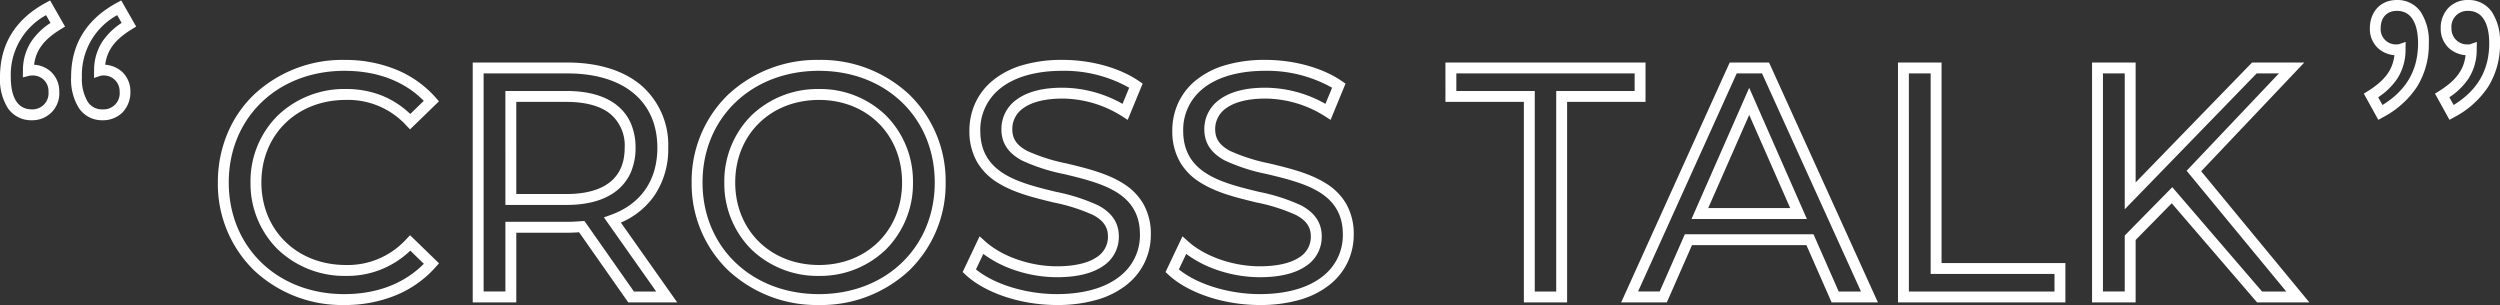
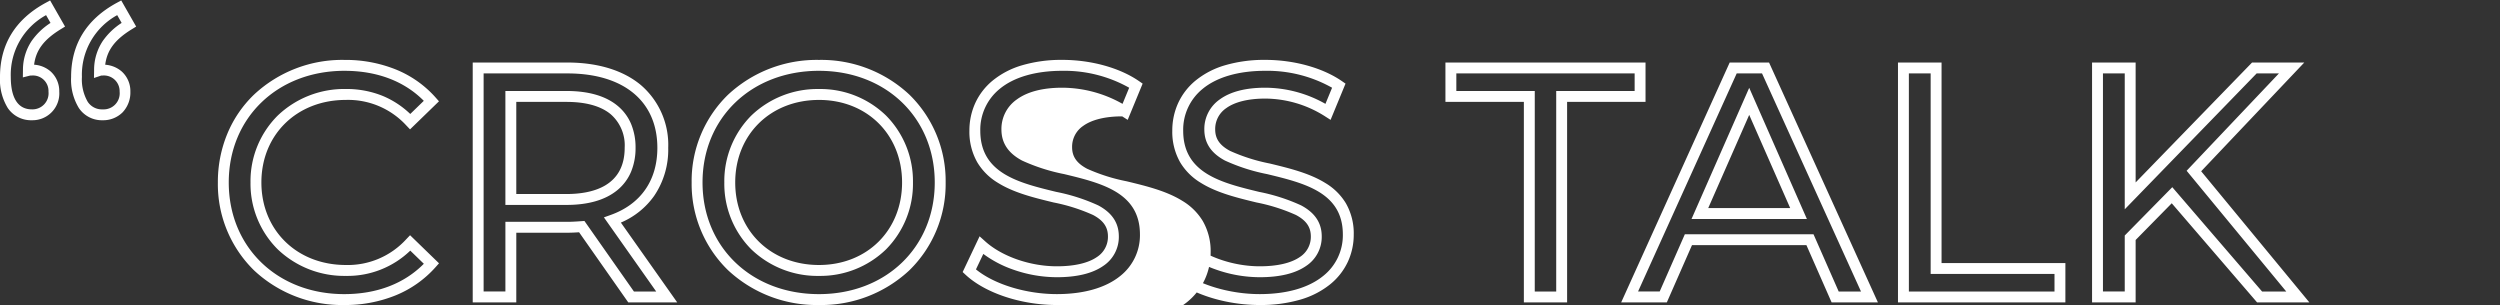
<svg xmlns="http://www.w3.org/2000/svg" width="459" height="56">
  <rect width="100%" height="100%" fill="#333333" stroke="none" />
  <g data-name="グループ 1614" fill="#fff">
-     <path data-name="”" d="m449.724 22-2.658-4.808.8-.5c3.078-1.947 4.5-3.851 4.815-6.562a5.11 5.11 0 0 1-3.017-1.26 4.773 4.773 0 0 1-1.549-3.614 5.335 5.335 0 0 1 1.411-3.814A4.9 4.9 0 0 1 453.14 0a5.156 5.156 0 0 1 4.4 2.233 9.844 9.844 0 0 1 1.459 5.715 14.682 14.682 0 0 1-2.143 7.941 16.735 16.735 0 0 1-6.272 5.637Zm-.022-4.14.785 1.419c4.394-2.7 6.534-6.415 6.534-11.331 0-2.223-.5-5.951-3.88-5.951a2.929 2.929 0 0 0-3.049 3.255 2.857 2.857 0 0 0 3.049 2.9 2.181 2.181 0 0 0 .291-.012l1.314-.442-.022 1.402a9.748 9.748 0 0 1-1.547 5.391 12.576 12.576 0 0 1-3.475 3.369ZM436.656 22 434 17.192l.8-.5c3.078-1.947 4.5-3.851 4.815-6.562a5.009 5.009 0 0 1-2.998-1.27 4.809 4.809 0 0 1-1.512-3.607c0-3.142 2-5.252 4.969-5.252a5.156 5.156 0 0 1 4.4 2.233 9.844 9.844 0 0 1 1.459 5.715 14.682 14.682 0 0 1-2.143 7.941 16.735 16.735 0 0 1-6.272 5.637Zm-.02-4.14.785 1.419c4.394-2.699 6.535-6.414 6.535-11.331 0-2.223-.5-5.951-3.88-5.951-1.872 0-2.989 1.217-2.989 3.255a2.794 2.794 0 0 0 2.989 2.9 2.181 2.181 0 0 0 .291-.012l1.314-.442-.025 1.402a9.748 9.748 0 0 1-1.547 5.391 12.576 12.576 0 0 1-3.473 3.369Z" />
-     <path data-name="CROSS TALK" d="M231.289 56c-6.551 0-13.129-2.179-16.758-5.552l-.537-.5 3.11-6.563 1 .9c3.092 2.8 8.269 4.606 13.187 4.606 3.2 0 5.738-.585 7.344-1.693a4.4 4.4 0 0 0 2.034-3.792c0-1.714-.84-2.926-2.725-3.931a33.081 33.081 0 0 0-7.245-2.3c-3.592-.872-7.306-1.774-10.251-3.62a10.973 10.973 0 0 1-3.756-3.731 11.278 11.278 0 0 1-1.459-5.814 12.135 12.135 0 0 1 1.048-5.025 11.623 11.623 0 0 1 3.212-4.183 15.325 15.325 0 0 1 5.355-2.8 25.607 25.607 0 0 1 7.461-1.008c5.27 0 10.528 1.458 14.065 3.9l.664.459-2.743 6.657-1.007-.645a20.645 20.645 0 0 0-10.98-3.265c-3.117 0-5.6.611-7.187 1.767a4.612 4.612 0 0 0-2.011 3.9c0 1.72.846 2.937 2.743 3.946a33.278 33.278 0 0 0 7.281 2.309c3.581.868 7.284 1.765 10.216 3.59a10.9 10.9 0 0 1 3.741 3.687 11.07 11.07 0 0 1 1.455 5.745 11.821 11.821 0 0 1-1.072 5 11.674 11.674 0 0 1-3.263 4.162 15.657 15.657 0 0 1-5.411 2.788A26.044 26.044 0 0 1 231.289 56Zm-14.85-6.542c3.348 2.736 9.191 4.54 14.849 4.54 4.949 0 8.98-1.155 11.659-3.341a9.525 9.525 0 0 0 3.6-7.609c0-7.713-7.058-9.423-13.883-11.077a34.5 34.5 0 0 1-7.749-2.487c-2.56-1.362-3.8-3.231-3.8-5.714a6.6 6.6 0 0 1 2.833-5.516c1.957-1.427 4.772-2.151 8.365-2.151a22.614 22.614 0 0 1 11.037 2.966l1.22-2.96A24.272 24.272 0 0 0 232.313 13c-4.916 0-8.906 1.156-11.54 3.343a9.653 9.653 0 0 0-3.538 7.667c0 7.835 7.085 9.555 13.938 11.219a34.3 34.3 0 0 1 7.714 2.48c2.546 1.358 3.784 3.222 3.784 5.7a6.38 6.38 0 0 1-2.9 5.441c-1.968 1.358-4.821 2.046-8.478 2.046a24.273 24.273 0 0 1-8.122-1.433 20.446 20.446 0 0 1-5.382-2.844ZM194.039 56c-6.551 0-13.129-2.179-16.758-5.552l-.537-.5 3.11-6.563 1 .9c3.092 2.8 8.269 4.606 13.187 4.606 3.2 0 5.738-.585 7.344-1.693a4.4 4.4 0 0 0 2.034-3.792c0-1.714-.84-2.926-2.725-3.931a33.082 33.082 0 0 0-7.245-2.3c-3.592-.872-7.306-1.774-10.251-3.62a10.973 10.973 0 0 1-3.756-3.731 11.277 11.277 0 0 1-1.459-5.814 12.135 12.135 0 0 1 1.048-5.025 11.622 11.622 0 0 1 3.212-4.183 15.326 15.326 0 0 1 5.355-2.8 25.607 25.607 0 0 1 7.461-1.008c5.27 0 10.528 1.458 14.065 3.9l.664.459-2.743 6.657-1.007-.645a20.645 20.645 0 0 0-10.98-3.265c-3.117 0-5.6.611-7.188 1.767a4.612 4.612 0 0 0-2.011 3.9c0 1.72.846 2.937 2.743 3.946a33.278 33.278 0 0 0 7.281 2.309c3.581.868 7.284 1.765 10.216 3.59a10.9 10.9 0 0 1 3.741 3.687 11.07 11.07 0 0 1 1.455 5.745 11.821 11.821 0 0 1-1.072 5 11.674 11.674 0 0 1-3.263 4.162 15.657 15.657 0 0 1-5.414 2.788A26.044 26.044 0 0 1 194.035 56Zm-14.853-6.542c3.348 2.736 9.191 4.54 14.849 4.54 4.949 0 8.98-1.155 11.659-3.341a9.525 9.525 0 0 0 3.6-7.609c0-7.713-7.058-9.423-13.883-11.077a34.5 34.5 0 0 1-7.749-2.487c-2.56-1.362-3.8-3.231-3.8-5.714a6.6 6.6 0 0 1 2.833-5.516c1.957-1.427 4.772-2.151 8.365-2.151a22.614 22.614 0 0 1 11.037 2.966l1.22-2.96A24.272 24.272 0 0 0 195.06 13c-4.916 0-8.906 1.156-11.54 3.343a9.653 9.653 0 0 0-3.538 7.667c0 7.835 7.085 9.555 13.938 11.219a34.3 34.3 0 0 1 7.714 2.48c2.546 1.358 3.784 3.222 3.784 5.7a6.38 6.38 0 0 1-2.9 5.441c-1.968 1.358-4.821 2.046-8.478 2.046a24.273 24.273 0 0 1-8.122-1.433 20.446 20.446 0 0 1-5.382-2.844ZM150.362 56a23.856 23.856 0 0 1-16.718-6.413 22.07 22.07 0 0 1-6.658-16.087 22.07 22.07 0 0 1 6.658-16.087A23.856 23.856 0 0 1 150.362 11a23.685 23.685 0 0 1 16.614 6.391A22.116 22.116 0 0 1 173.62 33.5a22.116 22.116 0 0 1-6.642 16.109A23.685 23.685 0 0 1 150.362 56Zm0-43c-12.386 0-21.377 8.621-21.377 20.5s8.99 20.5 21.377 20.5c12.317 0 21.257-8.621 21.257-20.5s-8.94-20.498-21.257-20.498ZM63.196 56a23.611 23.611 0 0 1-16.561-6.368A22.14 22.14 0 0 1 40 33.5a23.14 23.14 0 0 1 1.758-8.991 21.26 21.26 0 0 1 4.885-7.142A23.707 23.707 0 0 1 63.256 11a24.73 24.73 0 0 1 9.344 1.725 19.59 19.59 0 0 1 7.36 5.157l.636.716-5.313 5.155-.7-.735a14.509 14.509 0 0 0-11.092-4.672c-8.98 0-15.5 6.373-15.5 15.153s6.529 15.154 15.505 15.154a14.534 14.534 0 0 0 11.092-4.732l.7-.735 5.313 5.155-.636.716a19.8 19.8 0 0 1-7.368 5.187A24.641 24.641 0 0 1 63.196 56Zm.06-43c-12.317 0-21.257 8.621-21.257 20.5S50.913 54 63.199 54c5.977 0 11.008-1.923 14.616-5.571l-2.489-2.414a16.605 16.605 0 0 1-11.83 4.64 17.692 17.692 0 0 1-12.502-4.875 16.978 16.978 0 0 1-5-12.284 16.978 16.978 0 0 1 5-12.284 17.692 17.692 0 0 1 12.5-4.872 17.68 17.68 0 0 1 6.809 1.285 16.452 16.452 0 0 1 5.02 3.3l2.486-2.412c-3.574-3.609-8.584-5.511-14.553-5.511ZM424 55.52h-9.6l-15.668-18.2-6.63 6.741V55.52h-8V11.48h8v22.016l21.374-22.016h9.589l-18.93 19.964Zm-8.683-2h4.438l-18.289-22.168L418.41 13.48h-4.09l-24.217 24.948V13.48h-4v40.038h4V43.239l8.728-8.873Zm-36.112 2h-30.736V11.48h8v36.813h22.736Zm-28.735-2h26.736v-3.225h-22.738V13.48h-4Zm-5.686 2h-8.5l-4.624-10.51h-21.012l-4.619 10.51h-8.382l19.923-44.04h7.228Zm-7.2-2h4.094l-18.169-40.04h-4.65l-18.111 40.038h3.972l4.619-10.509h23.621Zm-49.864 2h-7.939V18.707h-14.4V11.48h36.739v7.226h-14.4Zm-5.939-2h3.939V16.705h14.4V13.48h-32.737v3.223h14.4Zm-157.443 2h-8.99l-9.028-12.875c-.711.047-1.419.083-2.146.083h-9.383V55.52h-8V11.48h17.378c5.594 0 10.26 1.43 13.494 4.136a14.459 14.459 0 0 1 5.023 11.518 15.091 15.091 0 0 1-2.6 8.855 14.323 14.323 0 0 1-6.093 4.877Zm-7.95-2h4.089l-9.6-13.611 1.24-.443c5.53-1.977 8.575-6.356 8.575-12.329-.005-8.551-6.18-13.657-16.523-13.657H88.792v40.038h4V40.726h11.377c.854 0 1.7-.056 2.568-.118l.564-.04Zm33.975-2.863a17.505 17.505 0 0 1-12.423-4.877 17.041 17.041 0 0 1-4.955-12.28 17.041 17.041 0 0 1 4.955-12.281 17.505 17.505 0 0 1 12.422-4.874 17.317 17.317 0 0 1 12.319 4.876A17.087 17.087 0 0 1 167.62 33.5a17.087 17.087 0 0 1-4.939 12.28 17.317 17.317 0 0 1-12.319 4.875Zm0-32.309c-8.91 0-15.377 6.373-15.377 15.153s6.467 15.153 15.377 15.153c8.841 0 15.257-6.373 15.257-15.153s-6.417-15.154-15.258-15.154Zm181.382 21.858h-21.182l10.591-24.083Zm-18.117-2h15.052l-7.526-17.113Zm-209.638-.582h-11.2V16.705h11.2c4.03 0 7.18.9 9.361 2.688a8.661 8.661 0 0 1 2.509 3.342 11.173 11.173 0 0 1 .828 4.4 11.237 11.237 0 0 1-.828 4.407 8.741 8.741 0 0 1-2.506 3.361c-2.188 1.805-5.334 2.721-9.364 2.721Zm-9.2-2h9.2c4.881 0 10.7-1.473 10.7-8.488a7.565 7.565 0 0 0-2.6-6.191c-1.815-1.484-4.539-2.236-8.1-2.236h-9.2Z" />
+     <path data-name="CROSS TALK" d="M231.289 56c-6.551 0-13.129-2.179-16.758-5.552l-.537-.5 3.11-6.563 1 .9c3.092 2.8 8.269 4.606 13.187 4.606 3.2 0 5.738-.585 7.344-1.693a4.4 4.4 0 0 0 2.034-3.792c0-1.714-.84-2.926-2.725-3.931a33.081 33.081 0 0 0-7.245-2.3c-3.592-.872-7.306-1.774-10.251-3.62a10.973 10.973 0 0 1-3.756-3.731 11.278 11.278 0 0 1-1.459-5.814 12.135 12.135 0 0 1 1.048-5.025 11.623 11.623 0 0 1 3.212-4.183 15.325 15.325 0 0 1 5.355-2.8 25.607 25.607 0 0 1 7.461-1.008c5.27 0 10.528 1.458 14.065 3.9l.664.459-2.743 6.657-1.007-.645a20.645 20.645 0 0 0-10.98-3.265c-3.117 0-5.6.611-7.187 1.767a4.612 4.612 0 0 0-2.011 3.9c0 1.72.846 2.937 2.743 3.946a33.278 33.278 0 0 0 7.281 2.309c3.581.868 7.284 1.765 10.216 3.59a10.9 10.9 0 0 1 3.741 3.687 11.07 11.07 0 0 1 1.455 5.745 11.821 11.821 0 0 1-1.072 5 11.674 11.674 0 0 1-3.263 4.162 15.657 15.657 0 0 1-5.411 2.788A26.044 26.044 0 0 1 231.289 56Zm-14.85-6.542c3.348 2.736 9.191 4.54 14.849 4.54 4.949 0 8.98-1.155 11.659-3.341a9.525 9.525 0 0 0 3.6-7.609c0-7.713-7.058-9.423-13.883-11.077a34.5 34.5 0 0 1-7.749-2.487c-2.56-1.362-3.8-3.231-3.8-5.714a6.6 6.6 0 0 1 2.833-5.516c1.957-1.427 4.772-2.151 8.365-2.151a22.614 22.614 0 0 1 11.037 2.966l1.22-2.96A24.272 24.272 0 0 0 232.313 13c-4.916 0-8.906 1.156-11.54 3.343a9.653 9.653 0 0 0-3.538 7.667c0 7.835 7.085 9.555 13.938 11.219a34.3 34.3 0 0 1 7.714 2.48c2.546 1.358 3.784 3.222 3.784 5.7a6.38 6.38 0 0 1-2.9 5.441c-1.968 1.358-4.821 2.046-8.478 2.046a24.273 24.273 0 0 1-8.122-1.433 20.446 20.446 0 0 1-5.382-2.844ZM194.039 56c-6.551 0-13.129-2.179-16.758-5.552l-.537-.5 3.11-6.563 1 .9c3.092 2.8 8.269 4.606 13.187 4.606 3.2 0 5.738-.585 7.344-1.693a4.4 4.4 0 0 0 2.034-3.792c0-1.714-.84-2.926-2.725-3.931a33.082 33.082 0 0 0-7.245-2.3c-3.592-.872-7.306-1.774-10.251-3.62a10.973 10.973 0 0 1-3.756-3.731 11.277 11.277 0 0 1-1.459-5.814 12.135 12.135 0 0 1 1.048-5.025 11.622 11.622 0 0 1 3.212-4.183 15.326 15.326 0 0 1 5.355-2.8 25.607 25.607 0 0 1 7.461-1.008c5.27 0 10.528 1.458 14.065 3.9l.664.459-2.743 6.657-1.007-.645c-3.117 0-5.6.611-7.188 1.767a4.612 4.612 0 0 0-2.011 3.9c0 1.72.846 2.937 2.743 3.946a33.278 33.278 0 0 0 7.281 2.309c3.581.868 7.284 1.765 10.216 3.59a10.9 10.9 0 0 1 3.741 3.687 11.07 11.07 0 0 1 1.455 5.745 11.821 11.821 0 0 1-1.072 5 11.674 11.674 0 0 1-3.263 4.162 15.657 15.657 0 0 1-5.414 2.788A26.044 26.044 0 0 1 194.035 56Zm-14.853-6.542c3.348 2.736 9.191 4.54 14.849 4.54 4.949 0 8.98-1.155 11.659-3.341a9.525 9.525 0 0 0 3.6-7.609c0-7.713-7.058-9.423-13.883-11.077a34.5 34.5 0 0 1-7.749-2.487c-2.56-1.362-3.8-3.231-3.8-5.714a6.6 6.6 0 0 1 2.833-5.516c1.957-1.427 4.772-2.151 8.365-2.151a22.614 22.614 0 0 1 11.037 2.966l1.22-2.96A24.272 24.272 0 0 0 195.06 13c-4.916 0-8.906 1.156-11.54 3.343a9.653 9.653 0 0 0-3.538 7.667c0 7.835 7.085 9.555 13.938 11.219a34.3 34.3 0 0 1 7.714 2.48c2.546 1.358 3.784 3.222 3.784 5.7a6.38 6.38 0 0 1-2.9 5.441c-1.968 1.358-4.821 2.046-8.478 2.046a24.273 24.273 0 0 1-8.122-1.433 20.446 20.446 0 0 1-5.382-2.844ZM150.362 56a23.856 23.856 0 0 1-16.718-6.413 22.07 22.07 0 0 1-6.658-16.087 22.07 22.07 0 0 1 6.658-16.087A23.856 23.856 0 0 1 150.362 11a23.685 23.685 0 0 1 16.614 6.391A22.116 22.116 0 0 1 173.62 33.5a22.116 22.116 0 0 1-6.642 16.109A23.685 23.685 0 0 1 150.362 56Zm0-43c-12.386 0-21.377 8.621-21.377 20.5s8.99 20.5 21.377 20.5c12.317 0 21.257-8.621 21.257-20.5s-8.94-20.498-21.257-20.498ZM63.196 56a23.611 23.611 0 0 1-16.561-6.368A22.14 22.14 0 0 1 40 33.5a23.14 23.14 0 0 1 1.758-8.991 21.26 21.26 0 0 1 4.885-7.142A23.707 23.707 0 0 1 63.256 11a24.73 24.73 0 0 1 9.344 1.725 19.59 19.59 0 0 1 7.36 5.157l.636.716-5.313 5.155-.7-.735a14.509 14.509 0 0 0-11.092-4.672c-8.98 0-15.5 6.373-15.5 15.153s6.529 15.154 15.505 15.154a14.534 14.534 0 0 0 11.092-4.732l.7-.735 5.313 5.155-.636.716a19.8 19.8 0 0 1-7.368 5.187A24.641 24.641 0 0 1 63.196 56Zm.06-43c-12.317 0-21.257 8.621-21.257 20.5S50.913 54 63.199 54c5.977 0 11.008-1.923 14.616-5.571l-2.489-2.414a16.605 16.605 0 0 1-11.83 4.64 17.692 17.692 0 0 1-12.502-4.875 16.978 16.978 0 0 1-5-12.284 16.978 16.978 0 0 1 5-12.284 17.692 17.692 0 0 1 12.5-4.872 17.68 17.68 0 0 1 6.809 1.285 16.452 16.452 0 0 1 5.02 3.3l2.486-2.412c-3.574-3.609-8.584-5.511-14.553-5.511ZM424 55.52h-9.6l-15.668-18.2-6.63 6.741V55.52h-8V11.48h8v22.016l21.374-22.016h9.589l-18.93 19.964Zm-8.683-2h4.438l-18.289-22.168L418.41 13.48h-4.09l-24.217 24.948V13.48h-4v40.038h4V43.239l8.728-8.873Zm-36.112 2h-30.736V11.48h8v36.813h22.736Zm-28.735-2h26.736v-3.225h-22.738V13.48h-4Zm-5.686 2h-8.5l-4.624-10.51h-21.012l-4.619 10.51h-8.382l19.923-44.04h7.228Zm-7.2-2h4.094l-18.169-40.04h-4.65l-18.111 40.038h3.972l4.619-10.509h23.621Zm-49.864 2h-7.939V18.707h-14.4V11.48h36.739v7.226h-14.4Zm-5.939-2h3.939V16.705h14.4V13.48h-32.737v3.223h14.4Zm-157.443 2h-8.99l-9.028-12.875c-.711.047-1.419.083-2.146.083h-9.383V55.52h-8V11.48h17.378c5.594 0 10.26 1.43 13.494 4.136a14.459 14.459 0 0 1 5.023 11.518 15.091 15.091 0 0 1-2.6 8.855 14.323 14.323 0 0 1-6.093 4.877Zm-7.95-2h4.089l-9.6-13.611 1.24-.443c5.53-1.977 8.575-6.356 8.575-12.329-.005-8.551-6.18-13.657-16.523-13.657H88.792v40.038h4V40.726h11.377c.854 0 1.7-.056 2.568-.118l.564-.04Zm33.975-2.863a17.505 17.505 0 0 1-12.423-4.877 17.041 17.041 0 0 1-4.955-12.28 17.041 17.041 0 0 1 4.955-12.281 17.505 17.505 0 0 1 12.422-4.874 17.317 17.317 0 0 1 12.319 4.876A17.087 17.087 0 0 1 167.62 33.5a17.087 17.087 0 0 1-4.939 12.28 17.317 17.317 0 0 1-12.319 4.875Zm0-32.309c-8.91 0-15.377 6.373-15.377 15.153s6.467 15.153 15.377 15.153c8.841 0 15.257-6.373 15.257-15.153s-6.417-15.154-15.258-15.154Zm181.382 21.858h-21.182l10.591-24.083Zm-18.117-2h15.052l-7.526-17.113Zm-209.638-.582h-11.2V16.705h11.2c4.03 0 7.18.9 9.361 2.688a8.661 8.661 0 0 1 2.509 3.342 11.173 11.173 0 0 1 .828 4.4 11.237 11.237 0 0 1-.828 4.407 8.741 8.741 0 0 1-2.506 3.361c-2.188 1.805-5.334 2.721-9.364 2.721Zm-9.2-2h9.2c4.881 0 10.7-1.473 10.7-8.488a7.565 7.565 0 0 0-2.6-6.191c-1.815-1.484-4.539-2.236-8.1-2.236h-9.2Z" />
    <path data-name="“" d="m9.2.078 2.743 4.8-.824.508c-3.06 1.885-4.528 3.82-4.856 6.494a5.082 5.082 0 0 1 3.074 1.276 4.865 4.865 0 0 1 1.544 3.665 4.921 4.921 0 0 1-5.025 5.255 5.153 5.153 0 0 1-4.422-2.236A9.932 9.932 0 0 1 0 14.126C0 8.135 2.81 3.564 8.353.54Zm.075 4.13-.816-1.429a12.471 12.471 0 0 0-6.48 11.347c0 2.716.673 5.954 3.878 5.954a2.958 2.958 0 0 0 3.047-3.257 2.85 2.85 0 0 0-3.047-2.957 1.532 1.532 0 0 0-.413.03l-1.249.315.02-1.3a9.6 9.6 0 0 1 1.58-5.37 12.44 12.44 0 0 1 3.48-3.333ZM22.257.078 25 4.878l-.824.508c-3.061 1.886-4.53 3.822-4.857 6.5a5.158 5.158 0 0 1 3.063 1.269 4.845 4.845 0 0 1 1.555 3.668 5.29 5.29 0 0 1-1.447 3.823 5.051 5.051 0 0 1-3.637 1.431 5.085 5.085 0 0 1-4.373-2.241 9.99 9.99 0 0 1-1.424-5.711c0-5.991 2.81-10.562 8.353-13.586Zm.075 4.13-.812-1.429a12.471 12.471 0 0 0-6.48 11.347 8.207 8.207 0 0 0 1.069 4.569 3.11 3.11 0 0 0 2.749 1.385 2.954 2.954 0 0 0 3.106-3.257 2.882 2.882 0 0 0-3.106-2.957 2.176 2.176 0 0 0-.291.012l-1.313.442.022-1.409a9.6 9.6 0 0 1 1.58-5.37 12.44 12.44 0 0 1 3.476-3.333Z" />
  </g>
</svg>